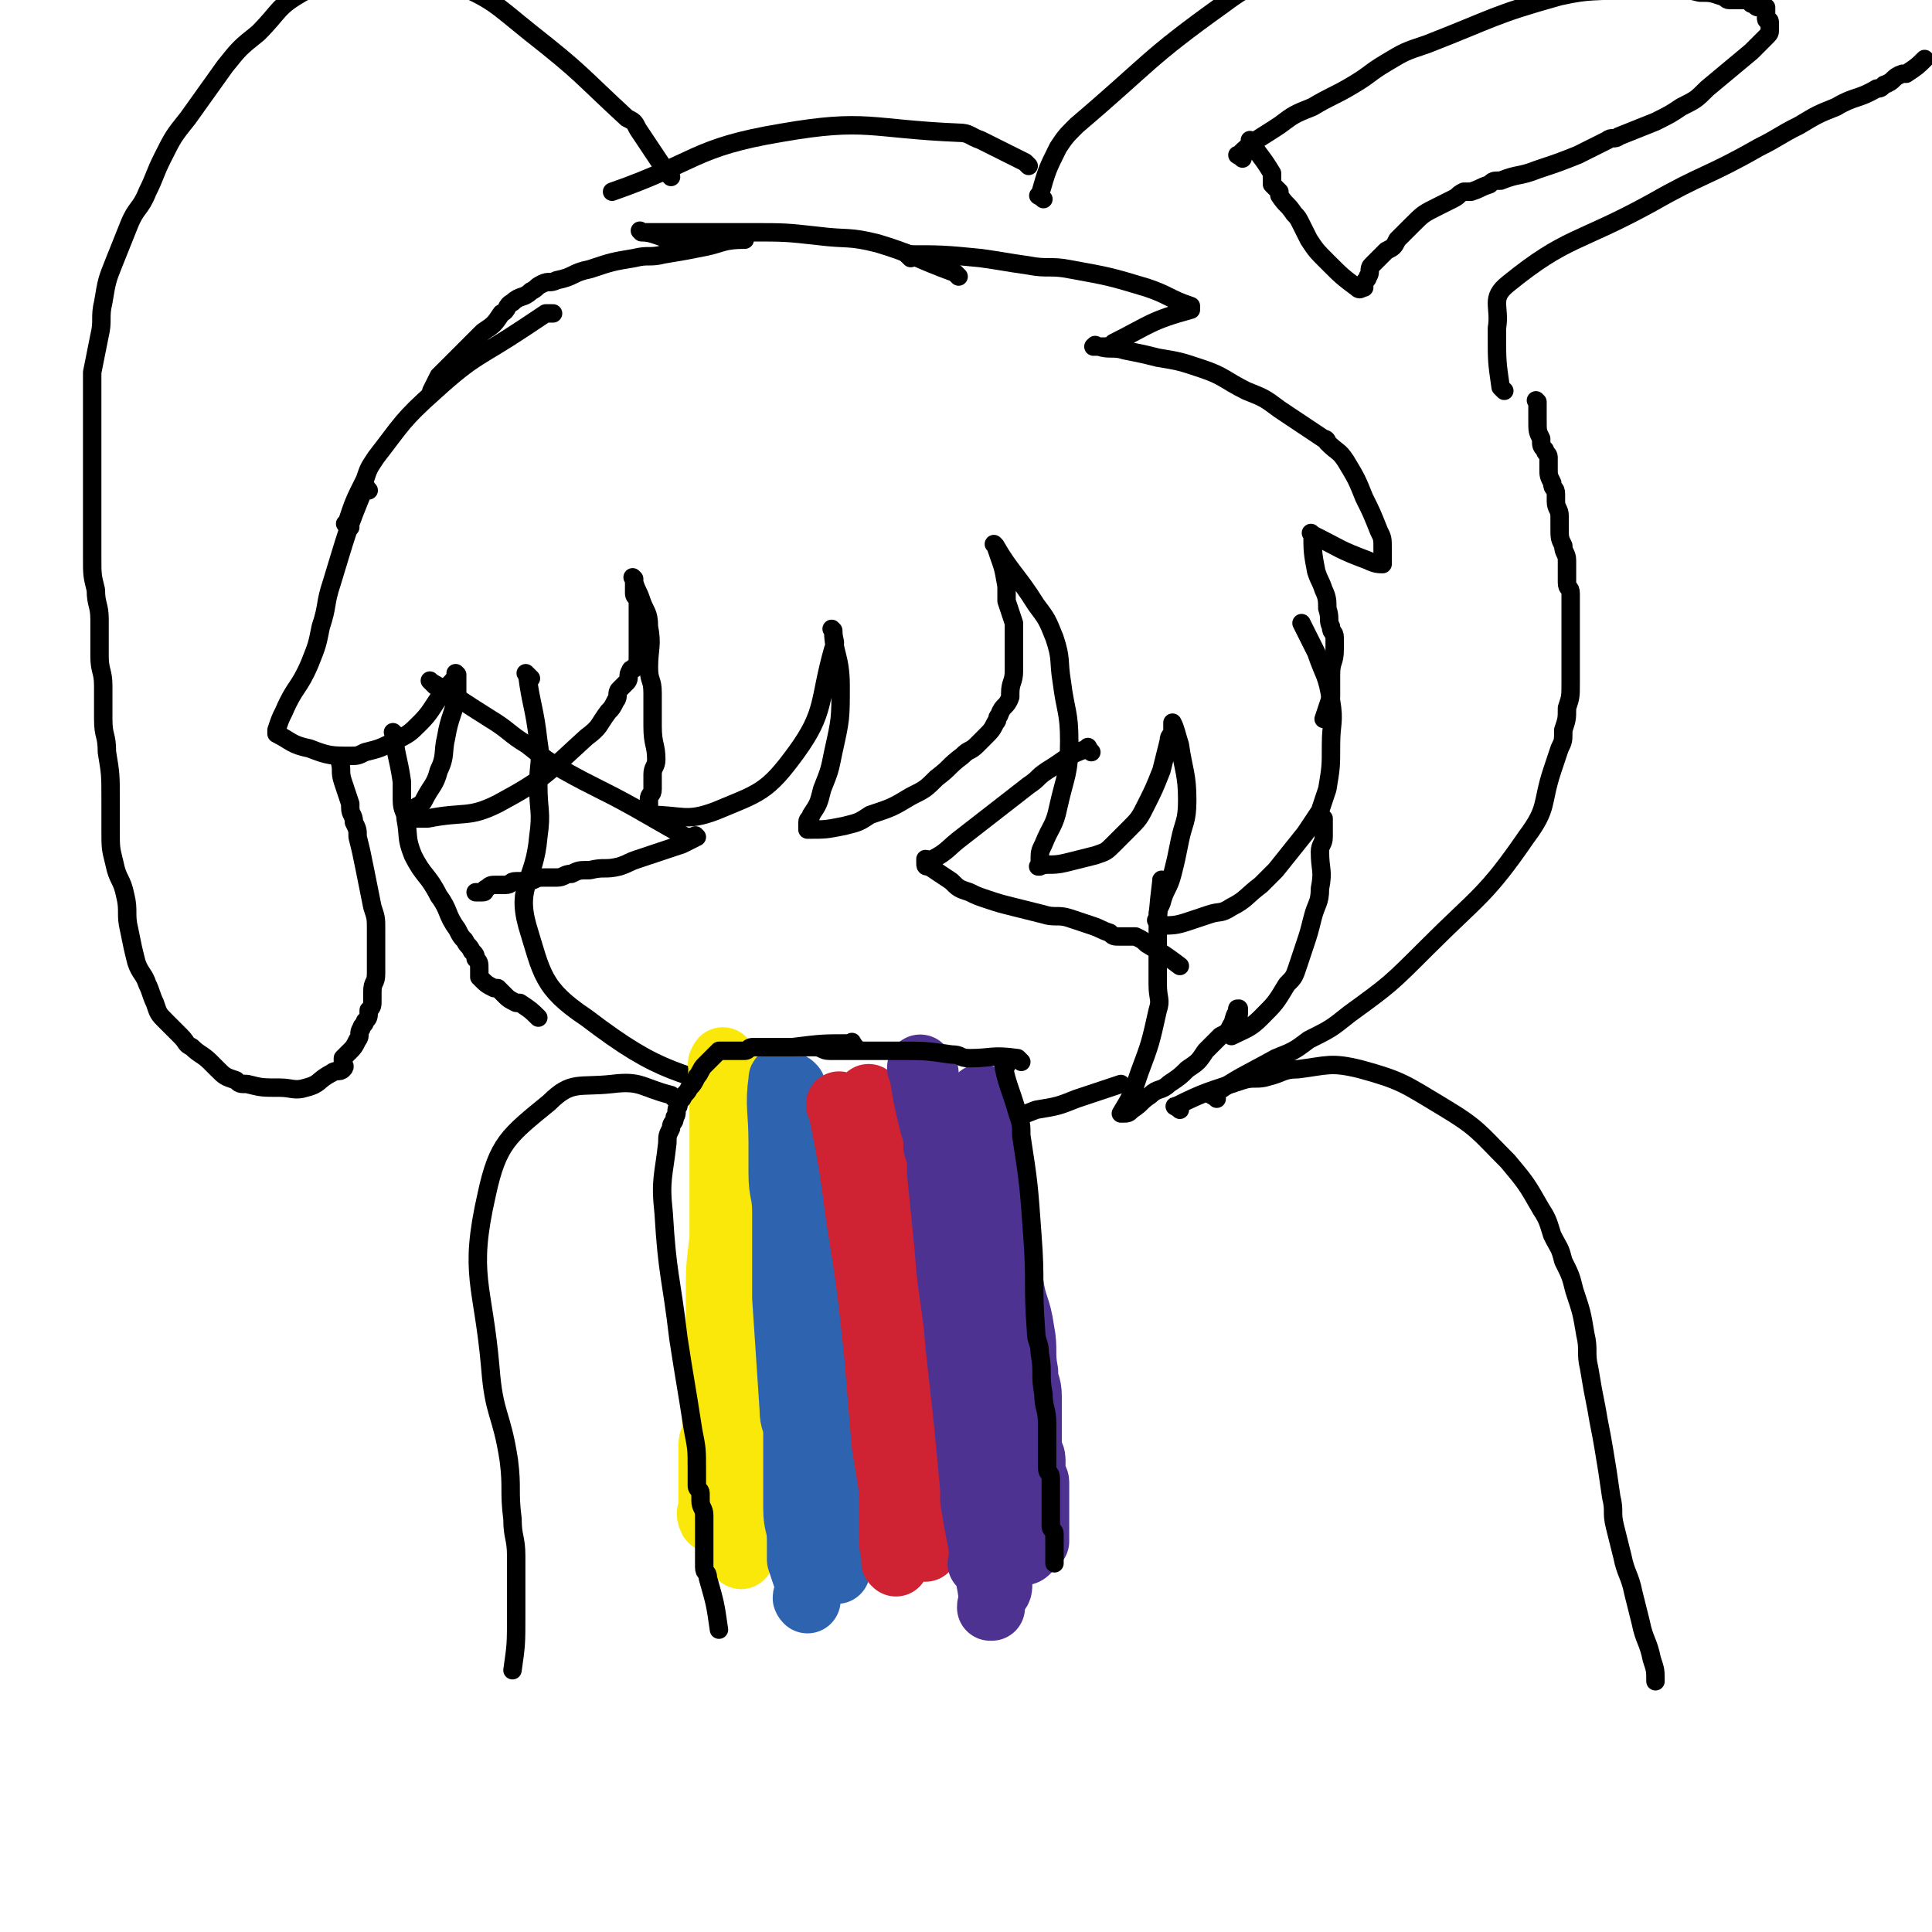
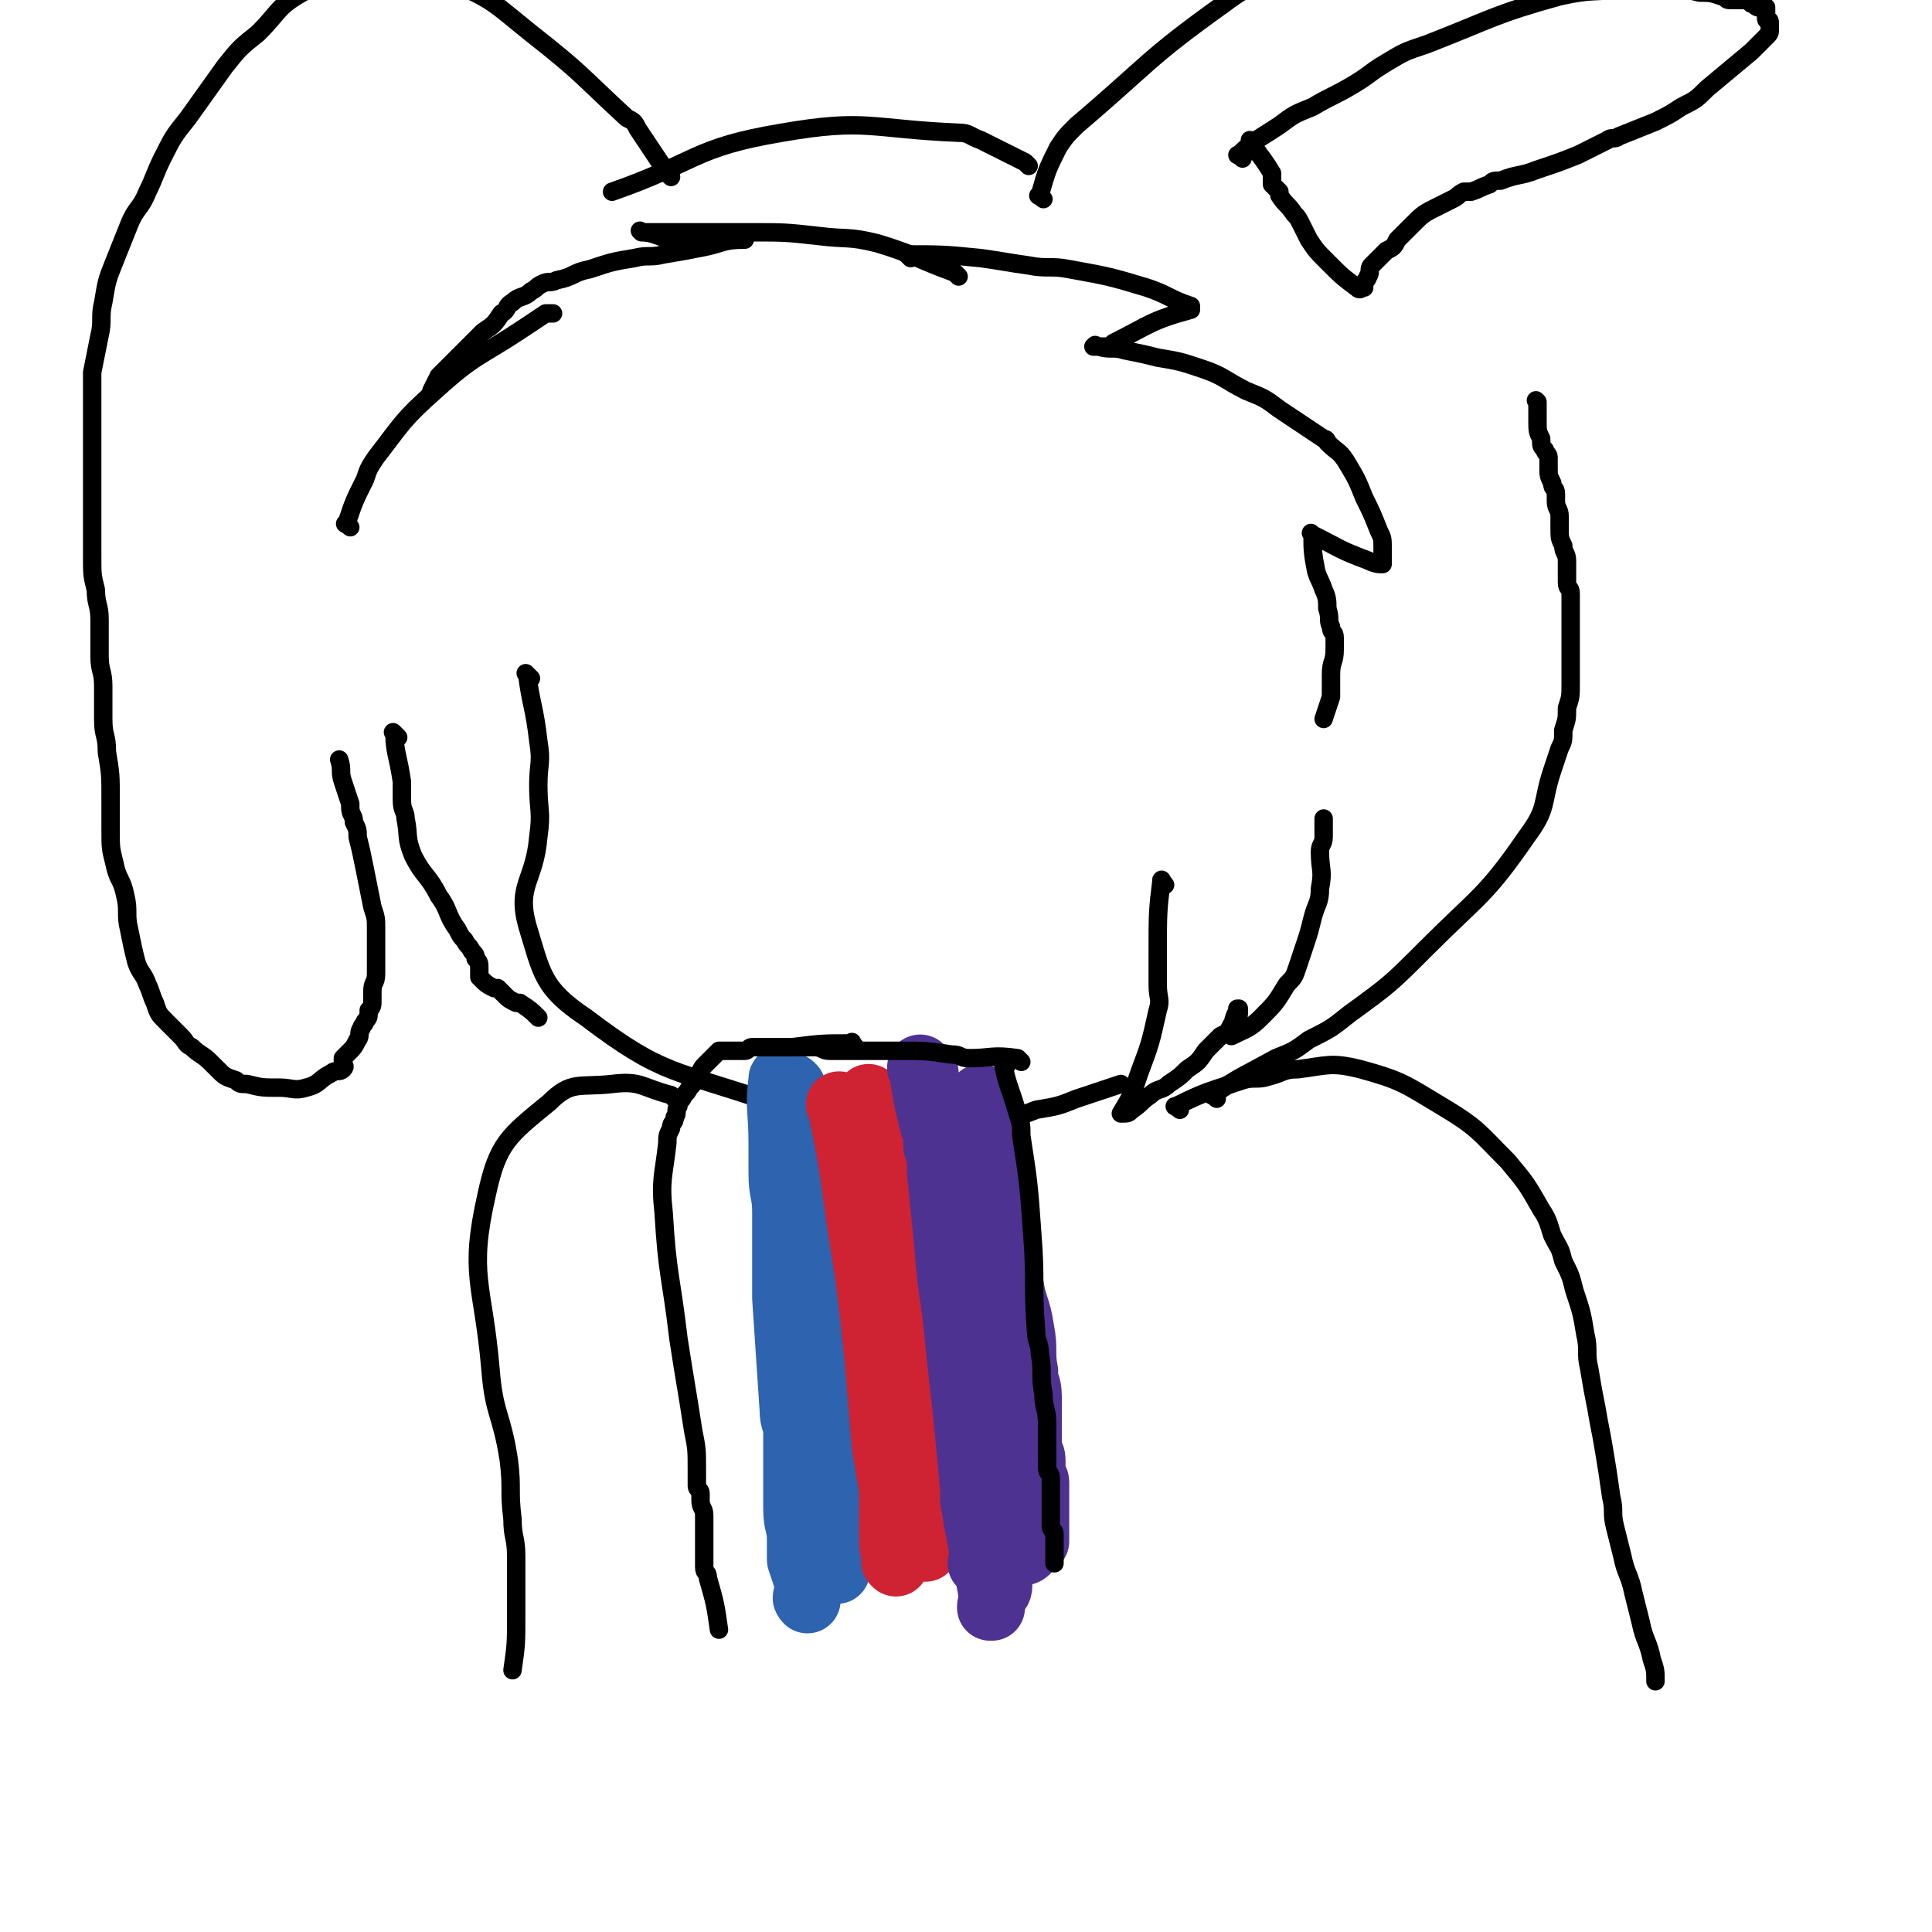
<svg xmlns="http://www.w3.org/2000/svg" viewBox="0 0 524 524" version="1.1">
  <g fill="none" stroke="#000000" stroke-width="5" stroke-linecap="round" stroke-linejoin="round">
    <path d="M144,184c-1,-1 -2,-2 -1,-1 1,8 2,9 3,18 1,6 0,6 0,12 0,7 1,7 0,14 -1,12 -6,13 -3,24 4,13 4,17 16,25 21,16 24,14 50,23 12,4 13,2 26,4 8,1 8,1 16,1 9,0 10,1 19,0 6,-1 6,-1 11,-3 6,-1 6,-1 11,-3 6,-2 6,-2 12,-4 " />
-     <path d="M118,186c-1,-1 -2,-2 -1,-1 7,4 8,5 16,10 5,3 5,4 10,7 5,4 5,4 10,7 9,5 10,5 19,10 7,4 7,4 14,8 1,0 1,0 2,0 1,0 1,0 1,0 0,0 0,0 0,0 0,0 0,0 0,0 -1,-1 0,0 0,0 -2,1 -2,1 -4,2 -3,1 -3,1 -6,2 -3,1 -3,1 -6,2 -3,1 -2,1 -5,2 -4,1 -4,0 -8,1 -3,0 -3,0 -5,1 -2,0 -2,1 -4,1 -2,0 -2,0 -4,0 -2,0 -2,1 -4,1 -1,0 -2,0 -3,0 -2,0 -1,1 -3,1 -1,0 -1,0 -2,0 -2,0 -2,0 -3,1 -1,0 0,1 -1,1 -1,0 -1,0 -2,0 0,0 0,0 0,0 " />
-     <path d="M296,204c-1,-1 -1,-2 -1,-1 -6,2 -6,3 -11,6 -3,2 -2,2 -5,4 -9,7 -9,7 -18,14 -4,3 -4,4 -8,6 -1,1 -1,0 -2,0 0,0 0,0 0,0 0,1 0,1 0,1 0,1 0,1 1,1 3,2 3,2 6,4 2,2 2,2 5,3 2,1 2,1 5,2 3,1 3,1 7,2 4,1 4,1 8,2 3,1 4,0 7,1 3,1 3,1 6,2 3,1 2,1 5,2 1,1 1,1 3,1 1,0 2,0 3,0 1,0 1,0 1,0 2,1 2,1 3,2 5,3 5,3 9,6 " />
-     <path d="M100,133c-1,-1 -1,-2 -1,-1 -5,12 -5,13 -9,26 -2,6 -1,6 -3,12 -1,5 -1,5 -3,10 -3,7 -4,6 -7,13 -1,2 -1,2 -2,5 0,0 0,1 0,1 4,2 4,3 9,4 5,2 6,2 11,2 2,0 2,0 4,-1 4,-1 4,-1 8,-3 4,-2 4,-2 7,-5 3,-3 3,-4 6,-8 2,-3 2,-2 4,-5 0,0 0,0 0,0 0,0 0,0 0,0 -1,-1 0,0 0,0 0,2 0,3 0,5 -1,6 -2,6 -3,12 -1,4 0,5 -2,9 -1,4 -2,4 -4,8 -1,2 -2,1 -3,3 0,1 0,1 0,2 0,0 0,0 0,0 2,0 2,0 4,0 10,-2 11,0 19,-4 13,-7 13,-8 24,-18 4,-3 3,-3 6,-7 1,-1 1,-1 2,-3 1,-1 0,-2 1,-3 1,-1 1,-1 2,-2 1,-1 0,-2 1,-3 0,-1 1,0 1,-1 1,-1 1,-1 1,-3 0,-1 0,-1 0,-3 0,-1 0,-1 0,-3 0,-1 0,-1 0,-2 0,0 0,0 0,-1 0,-1 0,-1 0,-2 0,0 0,0 0,-1 0,-1 0,-1 0,-2 0,0 0,-1 0,-1 0,-1 -1,-1 -1,-2 0,-1 0,-1 0,-2 0,0 0,0 0,-1 0,0 0,0 0,-1 0,0 0,0 0,0 0,0 0,0 0,0 -1,-1 0,0 0,0 0,0 0,1 0,1 1,3 1,2 2,5 1,3 2,3 2,7 1,5 0,6 0,11 0,4 1,3 1,7 0,4 0,5 0,9 0,5 1,5 1,9 0,2 -1,2 -1,4 0,2 0,2 0,4 0,2 -1,1 -1,3 0,1 0,1 0,2 0,1 0,1 0,1 0,1 0,1 0,1 0,0 0,0 0,0 9,0 10,2 18,-1 12,-5 14,-5 22,-16 8,-11 6,-14 10,-28 1,-2 0,-2 0,-5 0,0 0,0 0,0 0,0 -1,-1 0,0 0,6 2,7 2,15 0,9 0,9 -2,18 -1,5 -1,5 -3,10 -1,4 -1,4 -3,7 0,1 -1,1 -1,2 0,1 0,1 0,2 0,0 0,0 0,0 5,0 5,0 10,-1 4,-1 4,-1 7,-3 6,-2 6,-2 11,-5 4,-2 4,-2 7,-5 4,-3 3,-3 7,-6 2,-2 2,-1 4,-3 1,-1 1,-1 2,-2 2,-2 2,-2 3,-4 1,-1 0,-1 1,-2 1,-3 2,-2 3,-5 0,0 0,-1 0,-1 0,-3 1,-3 1,-6 0,-1 0,-1 0,-3 0,-2 0,-2 0,-5 0,-2 0,-3 0,-5 -1,-3 -1,-3 -2,-6 0,-2 0,-2 0,-4 -1,-6 -1,-5 -3,-11 0,0 0,0 0,0 0,0 -1,-1 0,0 4,7 6,8 11,16 3,4 3,4 5,9 2,6 1,6 2,12 1,8 2,8 2,16 0,9 -1,9 -3,18 -1,5 -2,5 -4,10 -1,2 -1,2 -1,5 0,0 0,1 0,1 0,0 0,0 0,0 0,0 -1,0 0,0 2,-1 3,0 7,-1 4,-1 4,-1 8,-2 3,-1 3,-1 5,-3 2,-2 2,-2 4,-4 3,-3 3,-3 5,-7 2,-4 2,-4 4,-9 1,-4 1,-4 2,-8 0,-2 1,-1 1,-3 0,-1 0,-2 0,-2 1,2 1,3 2,6 1,7 2,8 2,15 0,6 -1,6 -2,11 -1,5 -1,5 -2,9 -1,4 -2,4 -3,8 -1,2 -1,2 -1,4 0,0 0,1 0,1 0,0 0,0 0,0 0,0 0,0 0,0 -1,-1 0,0 0,0 1,1 0,1 1,1 3,0 4,0 7,-1 3,-1 3,-1 6,-2 3,-1 3,0 6,-2 4,-2 4,-3 8,-6 2,-2 2,-2 4,-4 4,-5 4,-5 8,-10 2,-3 2,-3 4,-6 1,-3 1,-3 2,-6 1,-6 1,-6 1,-12 0,-6 1,-6 0,-12 -1,-7 -2,-7 -4,-13 -2,-4 -2,-4 -4,-8 " />
    <path d="M316,240c-1,-1 -1,-2 -1,-1 -1,8 -1,9 -1,19 0,4 0,5 0,9 0,4 1,4 0,7 -2,9 -2,9 -5,17 -2,6 -2,6 -5,11 0,0 0,0 0,0 2,0 2,0 3,-1 3,-2 2,-2 5,-4 2,-2 3,-1 5,-3 3,-2 3,-2 5,-4 3,-2 3,-2 5,-5 2,-2 2,-2 4,-4 2,-1 2,-1 3,-3 1,-1 0,-1 1,-2 0,-1 1,0 1,-1 0,0 0,0 0,-1 0,0 0,0 0,0 0,0 0,0 0,0 -1,-1 0,0 0,0 0,0 0,0 0,0 0,0 0,-1 0,0 -2,2 -1,3 -2,7 0,0 0,0 0,0 4,-2 5,-2 8,-5 4,-4 4,-4 7,-9 2,-2 2,-2 3,-5 1,-3 1,-3 2,-6 1,-3 1,-3 2,-7 1,-4 2,-4 2,-8 1,-5 0,-5 0,-10 0,-2 1,-2 1,-4 0,-1 0,-1 0,-3 0,-1 0,-1 0,-2 0,0 0,0 0,0 " />
    <path d="M95,143c-1,-1 -2,-1 -1,-1 2,-6 2,-6 5,-12 1,-3 1,-3 3,-6 7,-9 7,-10 16,-18 11,-10 12,-9 24,-17 3,-2 3,-2 6,-4 1,0 1,0 2,0 0,0 0,0 0,0 " />
    <path d="M260,75c-1,-1 -1,-1 -1,-1 -11,-4 -11,-5 -21,-8 -8,-2 -8,-1 -16,-2 -9,-1 -9,-1 -19,-1 -14,0 -14,0 -28,0 0,0 0,0 -1,0 0,0 0,0 0,0 0,0 -1,-1 0,0 3,0 4,1 8,2 6,1 7,0 13,0 3,0 3,0 6,0 1,0 1,0 1,0 0,0 0,0 0,0 0,0 0,-1 0,0 -6,0 -6,1 -11,2 -5,1 -5,1 -11,2 -4,1 -4,0 -8,1 -6,1 -6,1 -12,3 -5,1 -4,2 -9,3 -2,1 -2,0 -4,1 -2,1 -1,1 -3,2 -2,2 -3,1 -5,3 -2,1 -1,2 -3,3 -2,3 -2,3 -5,5 -6,6 -6,6 -12,12 -1,2 -1,2 -2,4 " />
    <path d="M247,70c-1,-1 -2,-2 -1,-1 9,0 10,0 20,1 7,1 6,1 13,2 5,1 6,0 11,1 11,2 11,2 21,5 6,2 6,3 12,5 0,0 0,0 0,0 0,1 0,1 0,1 0,0 0,0 0,0 0,0 0,-1 0,0 -11,3 -11,4 -21,9 -1,1 -1,1 -3,1 -1,0 -1,0 -2,0 0,0 0,0 0,0 0,0 -1,0 0,0 0,-1 0,0 1,0 3,1 4,0 7,1 5,1 5,1 9,2 6,1 6,1 12,3 6,2 6,3 12,6 5,2 5,2 9,5 3,2 3,2 6,4 3,2 3,2 6,4 1,0 1,1 1,1 3,3 3,2 5,5 3,5 3,5 5,10 2,4 2,4 4,9 1,2 1,2 1,5 0,1 0,2 0,3 0,1 0,1 0,1 0,0 0,0 0,0 0,0 0,0 0,0 -1,-1 0,0 0,0 -1,0 -2,0 -4,-1 -8,-3 -7,-3 -15,-7 0,0 0,0 0,0 0,0 -1,-1 0,0 0,4 0,5 1,10 1,3 1,2 2,5 1,2 1,3 1,5 1,3 0,3 1,5 0,2 1,1 1,3 0,1 0,2 0,3 0,4 -1,3 -1,7 0,1 0,1 0,2 0,2 0,2 0,3 0,1 0,1 0,1 0,0 0,0 0,0 -1,3 -1,3 -2,6 " />
    <path d="M330,298c-1,-1 -2,-1 -1,-1 7,-5 8,-5 17,-10 5,-2 5,-2 9,-5 6,-3 6,-3 11,-7 11,-8 11,-8 21,-18 14,-14 16,-14 27,-30 6,-8 4,-9 7,-18 1,-3 1,-3 2,-6 1,-2 1,-2 1,-5 1,-3 1,-3 1,-6 1,-3 1,-3 1,-7 0,-4 0,-4 0,-8 0,-2 0,-2 0,-4 0,-2 0,-2 0,-4 0,-2 0,-2 0,-4 0,-2 0,-2 0,-4 0,-2 -1,-1 -1,-3 0,-1 0,-1 0,-3 0,-1 0,-2 0,-3 0,-2 -1,-2 -1,-4 -1,-2 -1,-2 -1,-5 0,-1 0,-2 0,-3 0,-2 -1,-2 -1,-4 0,-1 0,-1 0,-2 0,-2 -1,-1 -1,-3 -1,-2 -1,-2 -1,-4 0,-1 0,-2 0,-3 0,-1 -1,-1 -1,-2 -1,-1 -1,-1 -1,-3 -1,-2 -1,-2 -1,-5 0,-2 0,-2 0,-4 0,0 0,0 0,-1 0,0 0,0 0,0 0,0 0,0 0,0 -1,-1 0,0 0,0 0,0 0,0 0,0 0,0 0,0 0,0 -1,-1 0,0 0,0 0,0 0,0 0,0 0,0 0,0 0,0 -1,-1 0,0 0,0 0,0 0,0 0,0 0,0 0,0 0,0 -1,-1 0,0 0,0 0,0 0,0 0,0 0,0 0,0 0,0 -1,-1 0,0 0,0 " />
    <path d="M108,200c-1,-1 -2,-2 -1,-1 0,5 1,6 2,13 0,2 0,3 0,5 0,3 1,3 1,5 1,5 0,5 2,10 3,6 4,5 7,11 3,4 2,5 5,9 1,2 1,2 2,3 1,2 1,1 2,3 1,1 1,1 1,2 1,1 1,1 1,3 0,0 0,1 0,1 0,1 0,1 0,1 2,2 2,2 4,3 0,0 1,0 1,0 1,1 1,1 2,2 1,1 1,1 3,2 0,0 1,0 1,0 3,2 3,2 5,4 " />
  </g>
  <g fill="none" stroke="#FAE80B" stroke-width="18" stroke-linecap="round" stroke-linejoin="round">
-     <path d="M197,289c-1,-1 -1,-2 -1,-1 -1,6 0,7 0,15 0,3 0,3 0,6 0,2 1,2 1,4 0,7 0,8 0,15 0,4 -1,4 -1,8 -1,8 -1,8 -1,16 0,4 0,5 0,9 0,3 -1,2 -1,5 0,4 0,5 0,9 0,3 0,3 0,5 0,2 0,2 0,4 0,2 0,2 0,4 0,2 -1,2 -1,4 0,2 0,2 0,4 0,3 0,3 0,5 0,1 0,1 0,1 0,1 0,1 0,2 0,1 0,1 0,1 0,1 0,1 0,2 0,3 0,3 0,5 0,0 0,0 0,0 0,0 0,0 0,0 -1,-2 0,-2 0,-3 0,-2 0,-2 0,-5 0,-3 0,-3 0,-6 0,-4 1,-4 1,-8 1,-4 1,-4 1,-8 0,-4 0,-4 0,-9 0,-3 0,-3 0,-7 0,-2 0,-3 0,-5 0,-4 1,-4 1,-8 1,-4 1,-4 1,-8 0,-4 -1,-4 -1,-9 0,-4 0,-4 0,-8 0,-2 0,-2 0,-5 0,-2 0,-2 0,-4 0,-2 0,-2 0,-5 0,-1 0,-1 0,-3 0,-2 0,-2 0,-4 0,-1 0,-1 0,-3 0,-2 0,-2 0,-4 0,-1 0,-1 0,-2 0,0 0,0 0,-1 0,-1 0,-1 0,-2 0,0 0,0 0,-1 0,-1 0,-1 0,-2 0,0 0,0 0,-1 0,-1 0,-1 0,-2 0,0 0,0 0,0 0,0 0,0 0,0 -1,-1 0,0 0,0 0,0 0,0 0,0 0,0 -1,-1 0,0 0,0 1,1 2,3 1,4 1,4 2,8 1,4 0,4 1,8 1,6 1,5 2,11 1,6 1,6 1,12 0,5 0,6 0,11 0,5 0,5 0,10 0,6 0,6 0,12 0,5 0,5 -1,9 0,4 0,4 -1,8 0,4 -1,4 -1,8 0,3 0,4 0,7 0,5 0,5 0,10 0,2 0,2 0,4 0,1 0,1 0,2 0,2 0,2 0,3 0,1 0,1 0,2 0,1 0,1 0,1 0,1 0,1 0,2 0,1 0,1 0,1 0,1 0,1 0,1 0,0 0,0 0,0 0,0 0,0 0,0 -1,-1 0,0 0,0 0,0 0,0 0,0 " />
-   </g>
+     </g>
  <g fill="none" stroke="#2D63AF" stroke-width="18" stroke-linecap="round" stroke-linejoin="round">
    <path d="M213,294c-1,-1 -1,-2 -1,-1 -1,7 0,8 0,17 0,4 0,4 0,8 0,6 1,5 1,11 0,11 0,12 0,23 1,15 1,15 2,30 0,4 1,3 1,7 1,7 1,7 1,15 1,8 1,8 1,17 0,1 0,1 0,2 0,4 1,3 1,7 0,2 0,2 0,4 0,0 0,0 0,0 0,0 0,0 0,0 -1,-1 0,-1 0,-1 0,-2 0,-2 0,-4 -1,-3 -1,-3 -2,-6 0,-2 0,-3 0,-5 0,-5 -1,-4 -1,-9 0,-7 0,-7 0,-14 0,-6 0,-6 0,-13 0,-4 0,-4 0,-8 0,-3 0,-3 0,-7 0,-2 0,-2 0,-4 0,-4 -1,-3 -1,-7 0,-4 0,-4 0,-9 0,-5 0,-6 0,-11 0,-3 1,-3 1,-6 0,-2 0,-2 0,-4 0,-1 0,-1 0,-3 0,-1 0,-1 0,-3 0,-1 0,-2 0,-3 0,-2 -1,-1 -1,-3 0,-1 0,-1 0,-2 0,-1 0,-1 0,-2 0,0 0,0 0,-1 0,0 0,0 0,-1 0,-1 0,-1 0,-2 0,0 0,0 0,-1 0,0 0,0 0,0 0,-1 0,-1 0,-2 0,0 0,0 0,0 0,0 0,0 0,-1 0,0 0,0 0,-1 0,-1 0,-1 0,-2 0,-2 0,-2 0,-4 0,0 0,0 0,0 0,0 0,0 0,0 -1,-1 0,0 0,0 1,2 0,2 1,4 1,3 1,2 2,5 1,2 1,2 1,4 1,2 1,2 1,4 1,3 1,3 1,6 1,3 1,3 1,6 1,3 1,4 1,7 1,4 1,3 1,7 0,3 0,4 0,7 0,5 1,5 1,10 1,5 1,5 1,11 0,3 0,3 0,6 0,4 0,4 0,7 0,2 0,2 0,4 0,4 0,4 0,7 0,3 -1,2 -1,5 0,3 1,3 1,6 0,2 0,2 0,4 0,1 0,1 0,2 0,1 0,1 0,2 0,1 0,1 0,1 0,1 0,1 0,2 0,7 1,7 1,14 " />
  </g>
  <g fill="none" stroke="#CF2233" stroke-width="18" stroke-linecap="round" stroke-linejoin="round">
    <path d="M229,301c-1,-1 -1,-1 -1,-1 -1,-1 0,0 0,0 0,0 0,0 0,0 3,15 3,15 5,30 3,19 3,19 5,38 1,12 1,12 2,24 1,6 1,6 2,12 1,5 1,5 1,11 0,2 0,3 0,5 0,1 0,1 0,1 0,1 0,1 0,2 0,1 0,1 0,1 0,0 0,0 0,0 0,0 0,0 0,0 -1,-1 0,0 0,0 0,0 0,0 0,0 0,-3 -1,-3 -1,-6 0,-5 0,-5 0,-10 0,-5 0,-5 0,-10 0,-5 0,-5 0,-10 0,-4 0,-4 0,-8 0,-5 -1,-4 -1,-9 0,-4 0,-4 0,-8 0,-4 0,-4 0,-9 0,-3 0,-4 0,-7 0,-4 0,-4 -1,-8 0,-3 -1,-3 -1,-6 0,-2 0,-3 0,-5 0,-3 -1,-2 -1,-5 0,-2 0,-2 0,-5 0,-2 0,-2 0,-4 0,-1 0,-1 0,-2 -1,-3 -1,-2 -2,-5 0,-1 0,-1 0,-2 0,0 0,0 0,-1 0,-1 0,-1 0,-2 0,0 0,0 0,-1 0,-1 0,-1 0,-3 0,0 0,0 0,0 0,0 0,0 0,0 -1,-1 0,0 0,0 1,2 0,2 1,4 1,4 1,3 2,7 1,4 0,4 1,8 1,5 1,4 2,9 0,4 0,5 0,9 0,5 0,5 1,10 1,6 1,6 2,12 1,5 0,6 1,11 0,5 1,4 1,9 0,4 0,4 0,8 1,5 1,4 2,9 0,2 0,3 0,5 0,2 1,2 1,4 0,1 0,2 0,3 0,1 0,1 0,1 0,1 0,1 0,1 0,1 0,1 0,2 0,1 0,1 0,1 0,1 0,1 0,2 0,1 1,1 1,2 0,0 0,1 0,1 0,1 0,1 0,2 0,1 0,1 0,1 0,1 0,1 0,1 0,0 0,0 0,0 0,0 0,0 0,0 -1,-1 0,0 0,0 0,0 0,0 0,0 0,0 0,0 0,0 -1,-1 0,0 0,0 " />
  </g>
  <g fill="none" stroke="#4D3292" stroke-width="18" stroke-linecap="round" stroke-linejoin="round">
    <path d="M251,291c-1,-1 -2,-2 -1,-1 1,6 1,7 3,15 1,3 1,3 1,6 1,3 1,3 1,7 1,10 1,10 2,20 1,14 2,14 3,27 1,9 1,9 2,18 1,10 1,10 2,21 0,1 0,2 0,3 1,6 1,6 2,11 1,8 2,7 3,15 0,1 0,2 0,3 0,0 0,0 0,0 0,0 0,0 0,0 -1,-1 0,0 0,0 0,0 0,0 0,0 0,0 0,0 0,0 -1,-1 0,0 0,0 0,0 0,0 0,0 0,0 0,0 0,0 -1,-1 0,0 0,0 0,0 0,0 0,0 0,0 -1,0 0,0 0,-2 0,-2 1,-4 1,-1 1,-1 1,-3 0,-1 0,-1 0,-3 0,-2 0,-2 0,-4 0,-2 1,-2 1,-4 0,-2 0,-2 0,-4 0,-2 0,-2 0,-5 0,-2 0,-2 0,-4 0,-1 0,-2 0,-3 0,-3 1,-2 1,-5 0,-2 0,-2 0,-4 0,-3 0,-4 0,-7 0,-3 1,-2 1,-5 0,-3 -1,-3 -1,-6 0,-4 0,-5 0,-9 0,-3 -1,-3 -1,-6 0,-4 0,-5 0,-9 0,-4 0,-4 -1,-8 0,-4 0,-4 -1,-7 0,-3 -1,-3 -1,-6 0,-2 0,-2 0,-4 0,-2 -1,-1 -1,-3 -1,-2 -1,-2 -1,-4 0,-2 0,-3 0,-5 0,-2 -1,-1 -1,-3 0,-1 0,-1 0,-3 0,-1 0,-1 0,-2 0,0 0,0 0,-1 0,-1 0,-1 0,-2 0,0 0,0 0,-1 0,-1 0,-1 0,-2 0,-1 0,-1 0,-2 0,0 0,0 0,0 0,0 0,-1 0,0 -1,3 -1,4 0,8 0,2 1,1 1,3 1,2 1,2 1,4 1,3 1,3 1,6 1,3 1,4 1,7 1,4 0,4 1,7 1,3 1,3 2,6 1,4 0,5 1,9 1,7 2,6 3,13 1,5 0,6 1,11 0,4 1,3 1,7 0,3 0,4 0,7 0,4 0,4 0,7 0,2 1,1 1,3 0,2 0,2 0,4 0,1 1,1 1,2 0,1 0,1 0,2 0,1 0,1 0,2 0,1 0,1 0,1 0,1 0,1 0,2 0,1 0,1 0,1 0,1 0,1 0,2 0,2 0,2 0,3 0,1 0,1 0,1 0,1 0,1 0,1 0,0 0,0 0,0 0,1 0,1 0,1 -1,1 -1,1 -2,2 -1,1 -1,1 -2,1 0,0 0,0 -1,0 0,0 -1,0 -1,0 -1,0 -1,1 -2,1 -1,0 -1,0 -2,0 -1,0 0,1 -1,1 -1,0 -1,0 -2,0 -1,0 -1,1 -2,1 " />
  </g>
  <g fill="none" stroke="#000000" stroke-width="5" stroke-linecap="round" stroke-linejoin="round">
    <path d="M277,288c-1,-1 -1,-1 -1,-1 -7,-1 -7,0 -13,0 -3,0 -2,-1 -5,-1 -7,-1 -7,-1 -14,-1 -7,0 -7,0 -14,0 -2,0 -3,0 -5,0 -2,0 -2,-1 -4,-1 0,0 0,0 -1,0 -1,0 -1,0 -2,0 -1,0 -1,0 -2,0 -1,0 -1,0 -2,0 -1,0 -1,0 -3,0 0,0 0,0 -1,0 0,0 0,0 -1,0 -1,0 -1,0 -2,0 0,0 0,0 0,0 " />
    <path d="M232,284c-1,-1 -1,-2 -1,-1 -8,0 -8,0 -16,1 -1,0 -1,0 -3,0 -1,0 -1,0 -3,0 -2,0 -3,0 -5,0 -1,0 -1,1 -2,1 -1,0 -1,0 -3,0 0,0 0,0 -1,0 0,0 0,0 -1,0 -1,0 -1,0 -2,0 -1,1 -1,1 -2,2 -1,1 -1,1 -2,2 -1,1 -1,2 -2,3 -1,2 -1,2 -2,3 -1,2 -1,1 -2,3 -1,1 -1,1 -1,2 -1,1 0,2 -1,3 0,2 -1,1 -1,3 -1,2 -1,2 -1,4 -1,9 -2,10 -1,19 1,17 2,17 4,34 2,13 2,12 4,25 1,5 1,5 1,11 0,2 0,2 0,4 0,1 1,1 1,2 0,1 0,1 0,2 0,2 1,2 1,4 0,1 0,2 0,3 0,1 0,1 0,1 0,1 0,1 0,2 0,1 0,1 0,2 0,1 0,1 0,1 0,1 0,1 0,1 0,1 0,1 0,1 0,1 0,1 0,2 0,1 0,1 0,1 0,2 1,1 1,3 2,7 2,7 3,14 " />
    <path d="M273,289c-1,-1 -2,-2 -1,-1 1,6 2,7 4,14 1,3 1,3 1,6 2,13 2,13 3,27 1,13 0,13 1,26 0,3 1,3 1,6 1,5 0,6 1,11 0,4 1,4 1,8 0,1 0,2 0,3 0,1 0,1 0,2 0,2 0,2 0,4 0,2 0,2 0,3 0,2 1,1 1,3 0,1 0,2 0,3 0,1 0,1 0,1 0,1 0,1 0,2 0,2 0,2 0,3 0,1 0,1 0,1 0,2 0,2 0,3 0,1 1,1 1,2 0,1 0,2 0,3 0,1 0,1 0,1 0,1 0,1 0,1 0,1 0,1 0,1 0,1 0,1 0,2 " />
    <path d="M320,301c-1,-1 -2,-1 -1,-1 8,-4 9,-4 18,-7 3,-1 4,0 7,-1 4,-1 4,-2 8,-2 8,-1 9,-2 17,0 11,3 12,4 22,10 10,6 10,7 18,15 5,6 5,6 9,13 2,3 2,4 3,7 2,4 2,3 3,7 2,4 2,4 3,8 2,6 2,6 3,12 1,4 0,5 1,9 1,6 1,6 2,11 1,6 1,5 2,11 1,6 1,6 2,13 1,4 0,4 1,8 1,4 1,4 2,8 1,5 2,5 3,10 1,4 1,4 2,8 1,5 2,5 3,10 1,3 1,3 1,6 " />
    <path d="M183,298c-1,-1 -1,-1 -1,-1 -8,-2 -8,-4 -16,-3 -9,1 -11,-1 -17,5 -11,9 -14,11 -17,25 -5,22 -1,24 1,47 1,13 3,12 5,25 1,8 0,8 1,16 0,5 1,5 1,10 0,8 0,8 0,16 0,8 0,8 -1,15 " />
    <path d="M182,48c-1,-1 -1,-1 -1,-1 -4,-6 -4,-6 -8,-12 -1,-2 -1,-2 -3,-3 -13,-12 -12,-12 -26,-23 -10,-8 -10,-9 -22,-14 -8,-4 -9,-5 -17,-4 -12,1 -13,2 -23,7 -7,4 -6,5 -12,11 -5,4 -5,4 -9,9 -5,7 -5,7 -10,14 -4,5 -4,5 -7,11 -2,4 -2,5 -4,9 -2,5 -3,4 -5,9 -2,5 -2,5 -4,10 -2,5 -2,5 -3,11 -1,4 0,5 -1,9 -1,5 -1,5 -2,10 0,4 0,5 0,9 0,4 0,4 0,7 0,4 0,4 0,7 0,4 0,4 0,8 0,6 0,6 0,11 0,4 0,4 0,8 0,5 0,5 1,9 0,4 1,4 1,8 0,5 0,5 0,10 0,4 1,4 1,8 0,4 0,5 0,9 0,5 1,4 1,9 1,6 1,6 1,13 0,4 0,4 0,8 0,5 0,5 1,9 1,5 2,4 3,9 1,4 0,5 1,9 1,5 1,5 2,9 1,3 2,3 3,6 1,2 1,3 2,5 1,3 1,3 3,5 2,2 2,2 4,4 2,2 1,2 3,3 2,2 3,2 5,4 1,1 1,1 2,2 2,2 2,2 5,3 1,1 1,1 3,1 4,1 4,1 9,1 3,0 4,1 7,0 4,-1 3,-2 7,-4 1,-1 2,0 3,-1 1,-1 0,-1 0,-2 0,0 0,-1 0,-1 1,-1 1,-1 2,-2 1,-1 1,-1 2,-3 1,-1 0,-2 1,-3 0,-1 1,-1 1,-2 1,-1 1,-1 1,-3 1,-1 1,-1 1,-3 0,-1 0,-1 0,-2 0,-3 1,-2 1,-5 0,-1 0,-1 0,-3 0,-2 0,-2 0,-4 0,-2 0,-3 0,-5 0,-3 0,-3 -1,-6 -1,-5 -1,-5 -2,-10 -1,-5 -1,-5 -2,-9 0,-2 0,-2 -1,-4 0,-2 -1,-2 -1,-4 0,0 0,-1 0,-1 -1,-3 -1,-3 -2,-6 -1,-3 0,-3 -1,-6 " />
    <path d="M283,54c-1,-1 -2,-1 -1,-1 2,-7 2,-7 5,-13 2,-3 2,-3 5,-6 20,-17 19,-18 40,-33 8,-6 9,-5 18,-10 7,-4 7,-4 15,-8 2,-1 2,-1 4,-2 2,-1 2,-1 4,-2 2,-1 2,-1 4,-2 0,0 1,0 1,0 3,-1 3,-2 6,-3 3,-1 3,-1 6,-2 4,-1 3,-2 7,-3 2,-1 2,-1 5,-2 1,-1 2,0 3,-1 2,0 2,0 3,-1 2,0 1,-1 3,-1 1,0 2,0 3,0 1,0 0,-1 1,-1 1,0 1,0 2,0 5,0 5,-1 10,-1 7,0 7,1 14,2 6,1 6,1 11,3 4,1 4,2 7,3 " />
-     <path d="M408,106c-1,-1 -1,-1 -1,-1 -1,-7 -1,-7 -1,-14 0,-1 0,-1 0,-2 1,-6 -2,-8 3,-12 16,-13 19,-11 39,-22 14,-8 15,-7 29,-15 6,-3 5,-3 11,-6 5,-3 5,-3 10,-5 5,-3 6,-2 11,-5 1,0 1,0 2,-1 3,-1 2,-2 5,-3 0,0 1,0 1,0 3,-2 3,-2 5,-4 " />
    <path d="M337,43c-1,-1 -2,-1 -1,-1 4,-4 5,-4 11,-8 4,-3 4,-3 9,-5 5,-3 6,-3 11,-6 5,-3 4,-3 9,-6 5,-3 5,-3 11,-5 18,-7 18,-8 36,-13 9,-2 9,-1 18,-2 6,0 6,0 12,0 4,0 4,0 8,1 3,0 3,0 6,1 1,0 1,1 2,1 1,0 2,0 3,0 2,0 2,0 3,1 1,0 1,1 2,1 1,0 1,0 2,0 0,0 0,1 0,1 0,1 0,1 0,2 0,1 1,0 1,1 0,1 0,1 0,2 0,1 0,1 -1,2 -2,2 -2,2 -4,4 -6,5 -6,5 -12,10 -3,3 -3,3 -7,5 -3,2 -3,2 -7,4 -5,2 -5,2 -10,4 -1,1 -2,0 -3,1 -4,2 -4,2 -8,4 -5,2 -5,2 -11,4 -5,2 -5,1 -10,3 -2,0 -2,0 -3,1 -3,1 -2,1 -5,2 -1,0 -1,0 -2,0 -2,1 -1,1 -3,2 -2,1 -2,1 -4,2 -4,2 -4,2 -7,5 -2,2 -2,2 -4,4 -1,2 -1,2 -3,3 -2,2 -2,2 -4,4 -1,1 0,2 -1,3 0,1 -1,1 -1,2 0,0 0,1 0,1 0,0 0,0 0,0 -1,0 -1,1 -2,0 -4,-3 -4,-3 -8,-7 -3,-3 -3,-3 -5,-6 -1,-2 -1,-2 -2,-4 -1,-2 -1,-2 -2,-3 -2,-3 -2,-2 -4,-5 0,0 0,-1 0,-1 -1,-1 -1,-1 -2,-2 0,0 0,0 0,-1 0,-1 0,-1 0,-2 -3,-5 -3,-4 -6,-9 " />
    <path d="M279,45c-1,-1 -1,-1 -1,-1 -6,-3 -6,-3 -12,-6 -3,-1 -3,-2 -6,-2 -24,-1 -25,-4 -48,0 -24,4 -23,8 -46,16 0,0 0,0 0,0 " />
  </g>
</svg>